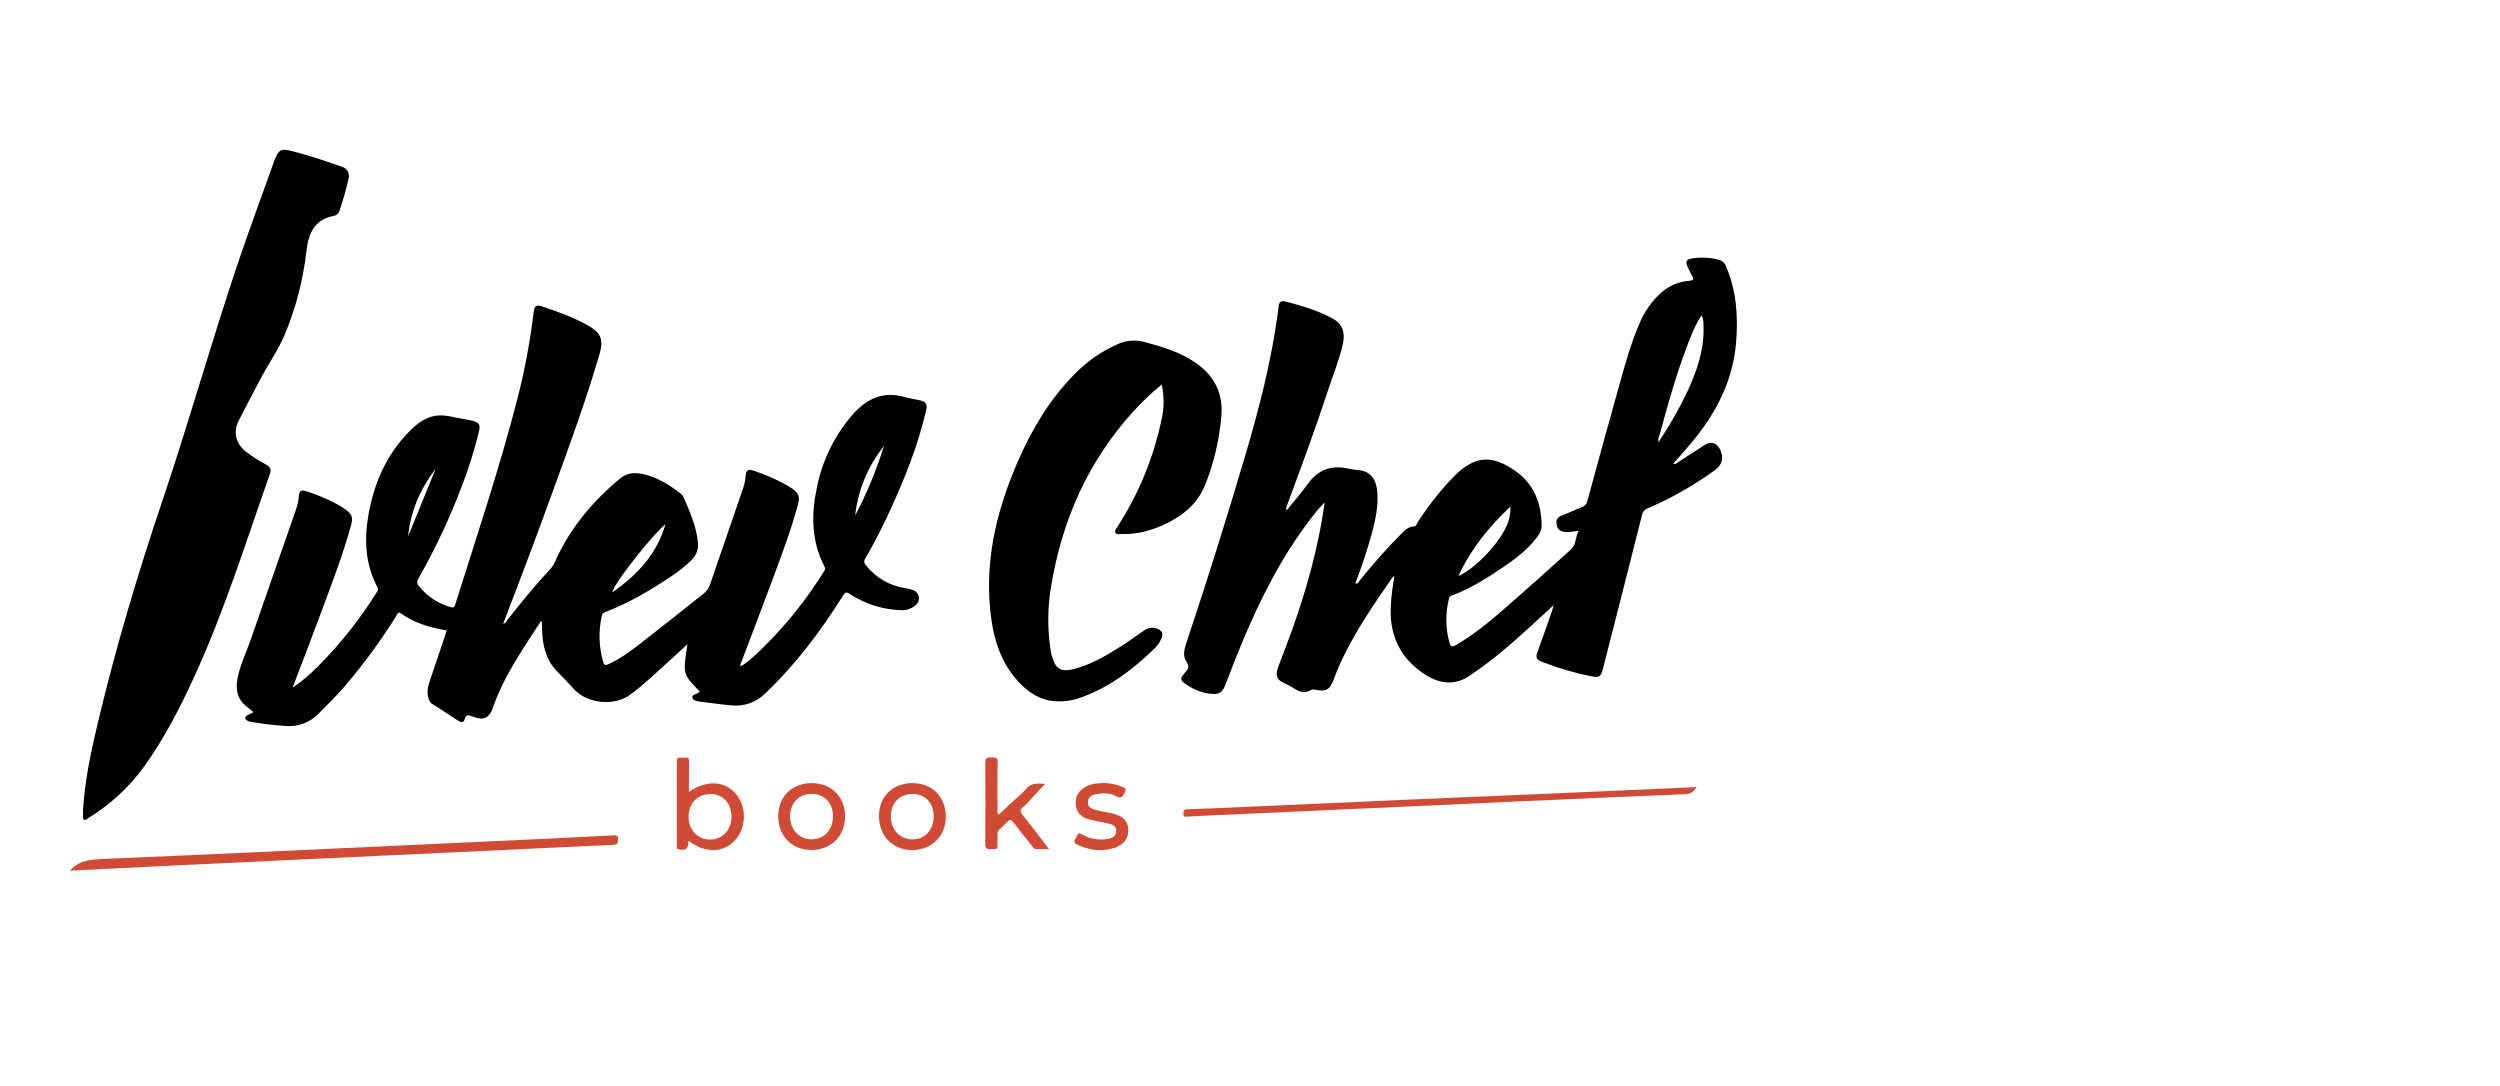
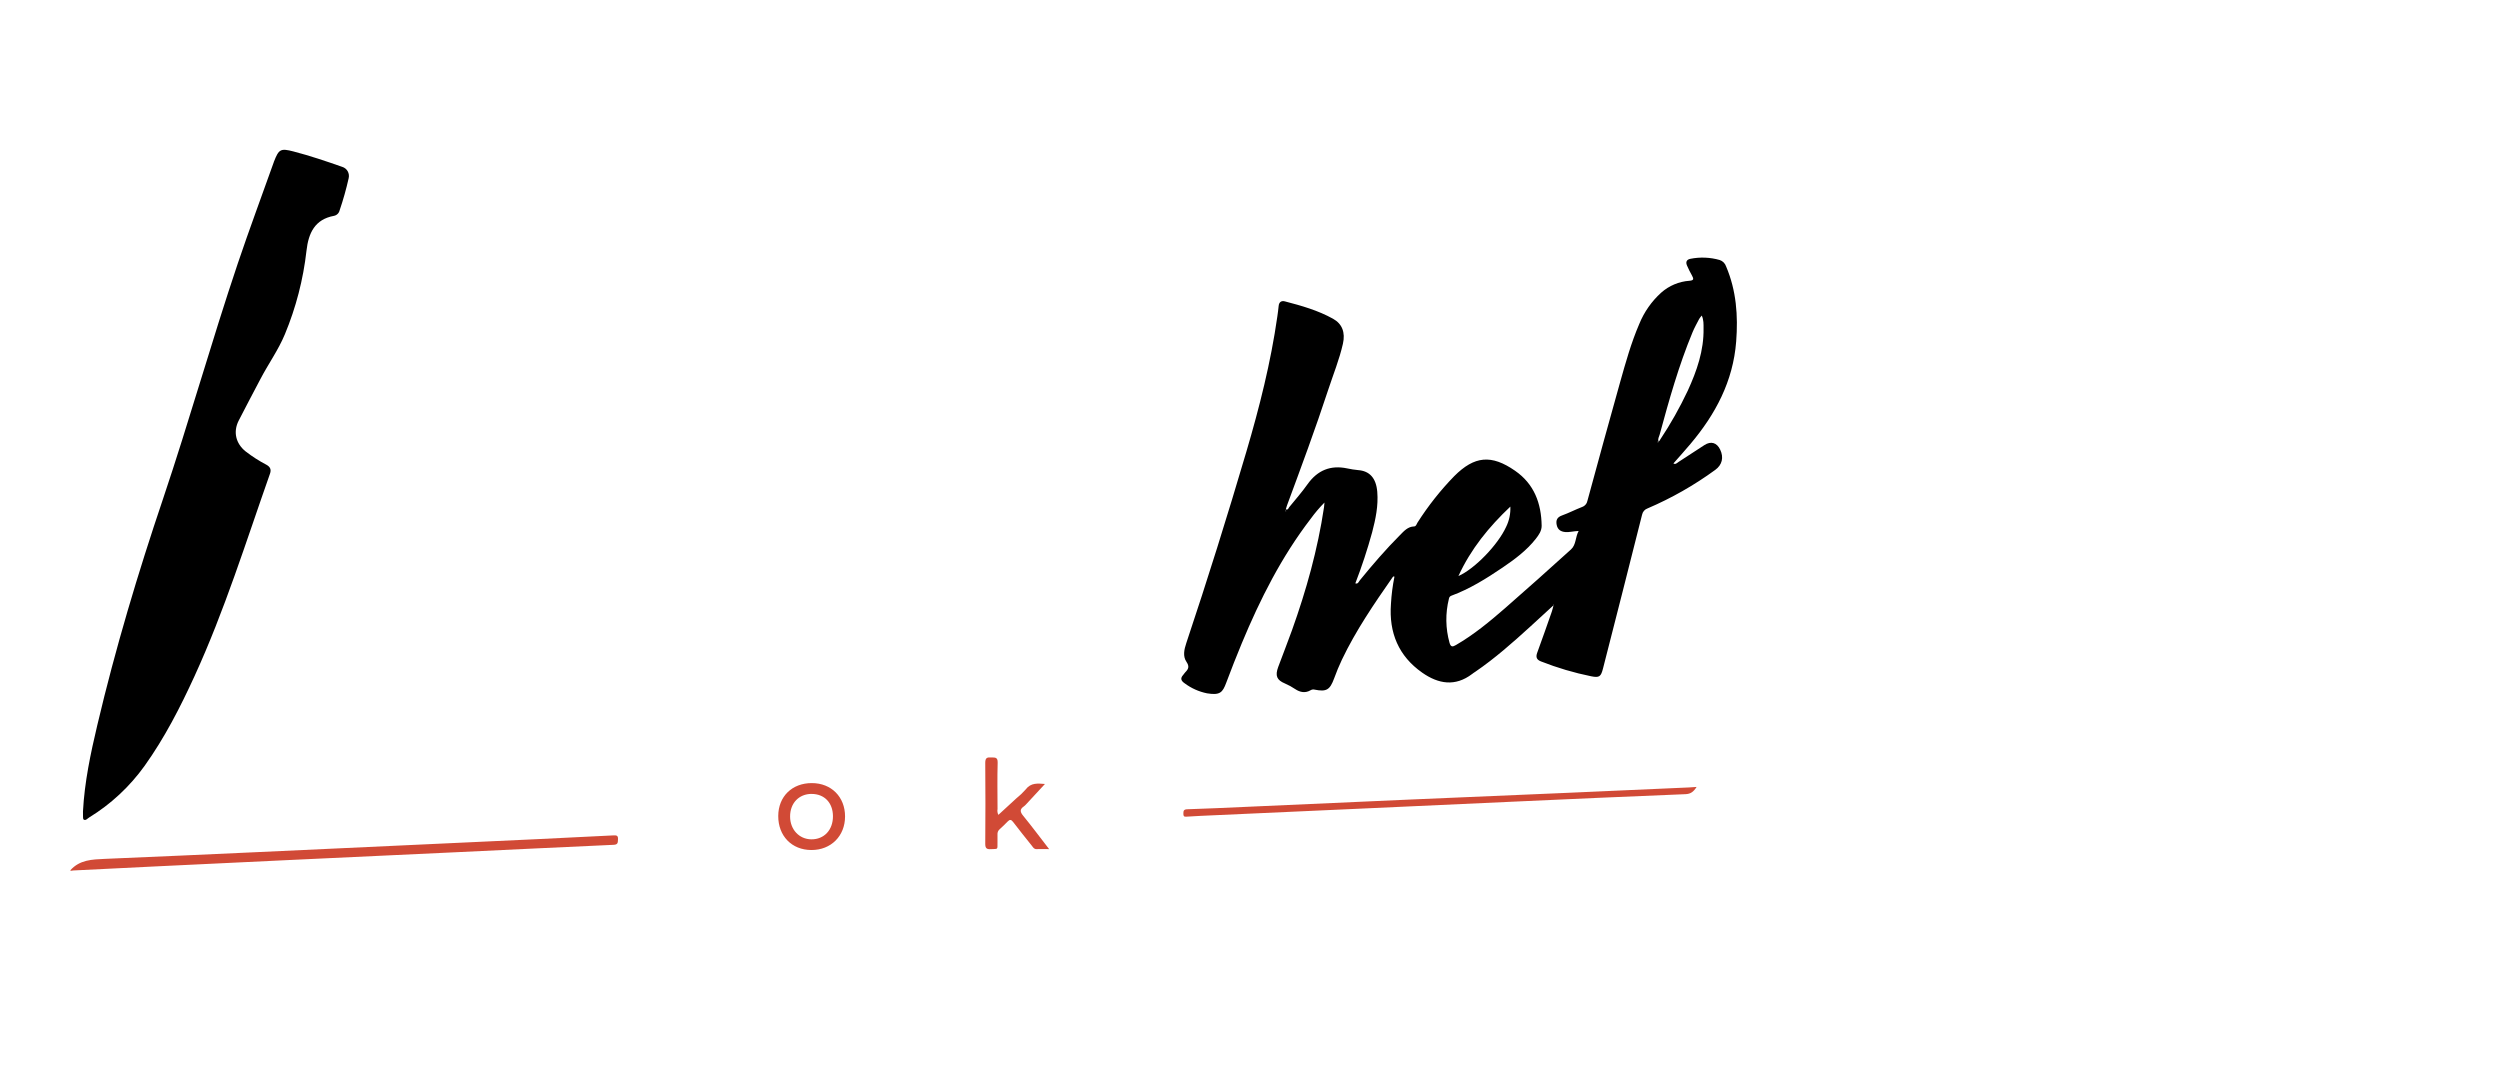
<svg xmlns="http://www.w3.org/2000/svg" viewBox="1866.5 2442 267 116" width="267" height="116" data-guides="{&quot;vertical&quot;:[],&quot;horizontal&quot;:[]}">
  <path fill="black" stroke="none" fill-opacity="1" stroke-width="1" stroke-opacity="1" color="rgb(51, 51, 51)" font-size-adjust="none" id="tSvg17cc01adc88" title="Path 1" d="M 1875.362 2528.657 C 1875.527 2525.511 1876.179 2522.459 1876.897 2519.422C 1878.827 2511.247 1881.234 2503.208 1883.918 2495.261C 1886.72 2486.934 1889.091 2478.469 1891.895 2470.14C 1893.12 2466.505 1894.465 2462.91 1895.745 2459.307C 1895.745 2459.289 1895.745 2459.271 1895.763 2459.252C 1896.281 2457.925 1896.467 2457.821 1897.837 2458.174C 1899.606 2458.634 1901.336 2459.218 1903.058 2459.824C 1903.302 2459.899 1903.508 2460.066 1903.635 2460.292C 1903.761 2460.518 1903.798 2460.784 1903.737 2461.036C 1903.478 2462.194 1903.157 2463.337 1902.774 2464.458C 1902.74 2464.607 1902.664 2464.743 1902.556 2464.849C 1902.447 2464.954 1902.311 2465.025 1902.163 2465.053C 1900.125 2465.431 1899.445 2466.881 1899.232 2468.784C 1898.885 2471.853 1898.108 2474.855 1896.925 2477.699C 1896.223 2479.393 1895.14 2480.889 1894.295 2482.516C 1893.53 2483.986 1892.739 2485.445 1891.99 2486.925C 1891.383 2488.119 1891.682 2489.366 1892.724 2490.205C 1893.427 2490.751 1894.178 2491.232 1894.966 2491.643C 1895.373 2491.873 1895.487 2492.161 1895.335 2492.59C 1892.778 2499.843 1890.488 2507.202 1887.281 2514.201C 1885.753 2517.536 1884.081 2520.797 1881.95 2523.784C 1880.357 2526.007 1878.343 2527.883 1876.028 2529.302C 1875.847 2529.415 1875.647 2529.673 1875.441 2529.532C 1875.332 2529.457 1875.38 2529.147 1875.364 2528.942C 1875.355 2528.843 1875.362 2528.747 1875.362 2528.657Z" style="" />
-   <path fill="black" stroke="none" fill-opacity="1" stroke-width="1" stroke-opacity="1" color="rgb(51, 51, 51)" font-size-adjust="none" id="tSvg5d9b0d678e" title="Path 2" d="M 1990.571 2483.074 C 1989.49 2483.947 1988.478 2484.904 1987.543 2485.936C 1982.751 2491.219 1979.949 2497.483 1978.776 2504.524C 1978.365 2506.871 1978.351 2509.273 1978.737 2511.625C 1978.764 2511.775 1978.803 2511.922 1978.844 2512.07C 1979.233 2513.452 1979.806 2513.805 1981.179 2513.452C 1982.991 2512.992 1984.591 2512.058 1986.162 2511.062C 1986.993 2510.535 1987.792 2509.956 1988.598 2509.392C 1989.079 2509.057 1989.581 2508.917 1990.141 2509.161C 1990.621 2509.366 1990.747 2509.684 1990.55 2510.177C 1990.359 2510.616 1990.078 2511.009 1989.726 2511.33C 1987.516 2513.48 1985.095 2515.312 1982.193 2516.4C 1981.099 2516.852 1979.908 2517.005 1978.737 2516.845C 1977.12 2516.582 1975.92 2515.61 1974.901 2514.386C 1973.431 2512.623 1972.72 2510.514 1972.394 2508.265C 1971.533 2502.337 1972.835 2496.766 1975.163 2491.38C 1976.676 2487.882 1978.595 2484.646 1981.292 2481.931C 1982.583 2480.608 1984.106 2479.544 1985.783 2478.794C 1986.688 2478.358 1987.714 2478.258 1988.684 2478.513C 1990.662 2479.036 1992.602 2479.619 1994.298 2480.818C 1996.217 2482.184 1997.147 2484.044 1996.942 2486.437C 1996.731 2488.942 1996.155 2491.401 1995.232 2493.733C 1994.577 2495.393 1993.42 2496.575 1991.925 2497.449C 1990.158 2498.474 1988.288 2499.103 1986.229 2499.041C 1986.003 2499.041 1985.738 2499.126 1985.62 2498.864C 1985.525 2498.647 1985.706 2498.474 1985.817 2498.297C 1988.107 2494.775 1989.722 2490.842 1990.573 2486.709C 1990.841 2485.512 1990.84 2484.27 1990.571 2483.074Z" style="" />
  <path fill="#D14A36" stroke="none" fill-opacity="1" stroke-width="1" stroke-opacity="1" color="rgb(51, 51, 51)" font-size-adjust="none" id="tSvgeb915a87bf" title="Path 3" d="M 1874 2534.957 C 1875.012 2533.816 1876.349 2533.788 1877.707 2533.727C 1883.168 2533.497 1888.628 2533.256 1894.086 2533.002C 1899.055 2532.776 1904.025 2532.546 1908.995 2532.311C 1913.964 2532.08 1918.933 2531.85 1923.902 2531.62C 1926.619 2531.491 1929.329 2531.357 1932.03 2531.219C 1932.356 2531.202 1932.524 2531.242 1932.501 2531.629C 1932.483 2531.949 1932.521 2532.205 1932.048 2532.226C 1926.477 2532.475 1920.905 2532.749 1915.334 2533.012C 1909.367 2533.293 1903.403 2533.572 1897.442 2533.848C 1892.625 2534.078 1887.807 2534.308 1882.989 2534.539C 1880.09 2534.681 1877.192 2534.824 1874.294 2534.968C 1874.188 2534.98 1874.072 2535.04 1874 2534.957Z" style="" />
  <path fill="#D14A36" stroke="none" fill-opacity="1" stroke-width="1" stroke-opacity="1" color="rgb(51, 51, 51)" font-size-adjust="none" id="tSvgc7bcfd942c" title="Path 4" d="M 2047.697 2526.045 C 2047.377 2526.555 2047.067 2526.794 2046.517 2526.817C 2040.248 2527.071 2033.982 2527.344 2027.719 2527.636C 2022.676 2527.862 2017.633 2528.092 2012.588 2528.327C 2006.625 2528.597 2000.661 2528.867 1994.697 2529.136C 1994.244 2529.157 1993.791 2529.189 1993.338 2529.214C 1993.111 2529.214 1992.885 2529.309 1992.885 2528.915C 1992.885 2528.608 1992.908 2528.44 1993.299 2528.429C 1995.338 2528.366 1997.376 2528.27 1999.399 2528.18C 2005.287 2527.92 2011.175 2527.658 2017.063 2527.393C 2022.673 2527.15 2028.282 2526.91 2033.891 2526.675C 2038.221 2526.486 2042.551 2526.294 2046.879 2526.099C 2047.135 2526.085 2047.362 2526.066 2047.697 2526.045Z" style="" />
-   <path fill="#D14A36" stroke="none" fill-opacity="1" stroke-width="1" stroke-opacity="1" color="rgb(51, 51, 51)" font-size-adjust="none" id="tSvg120fb4aa33c" title="Path 5" d="M 1940.079 2526.582 C 1941.938 2525.28 1943.893 2525.379 1945.086 2526.776C 1946.28 2528.172 1946.218 2530.424 1944.998 2531.735C 1943.727 2533.119 1941.811 2533.142 1940.056 2531.802C 1940.037 2531.852 1940.024 2531.904 1940.017 2531.957C 1940.004 2532.669 1939.678 2532.891 1938.971 2532.696C 1938.745 2532.637 1938.786 2532.489 1938.786 2532.344C 1938.786 2529.332 1938.786 2526.322 1938.786 2523.31C 1938.786 2523.012 1938.874 2522.883 1939.173 2522.913C 1939.341 2522.932 1939.511 2522.932 1939.68 2522.913C 1940.017 2522.872 1940.097 2523.031 1940.092 2523.344C 1940.072 2524.388 1940.079 2525.442 1940.079 2526.582ZM 1942.343 2526.813 C 1940.985 2526.813 1940.031 2527.806 1940.038 2529.235C 1940.038 2530.618 1941.014 2531.651 1942.303 2531.666C 1943.639 2531.683 1944.615 2530.664 1944.624 2529.242C 1944.633 2527.82 1943.718 2526.794 1942.351 2526.792C 1942.348 2526.799 1942.346 2526.806 1942.343 2526.813Z" style="" />
  <path fill="#D14A36" stroke="none" fill-opacity="1" stroke-width="1" stroke-opacity="1" color="rgb(51, 51, 51)" font-size-adjust="none" id="tSvg9c0daa0e05" title="Path 6" d="M 1973.127 2529.028 C 1973.777 2528.431 1974.414 2527.847 1975.048 2527.262C 1975.404 2526.978 1975.736 2526.663 1976.037 2526.319C 1976.608 2525.559 1977.358 2525.679 1978.101 2525.727C 1977.421 2526.455 1976.762 2527.177 1976.094 2527.896C 1976.019 2527.982 1975.934 2528.059 1975.843 2528.126C 1975.39 2528.437 1975.442 2528.718 1975.782 2529.131C 1976.706 2530.261 1977.58 2531.436 1978.547 2532.685C 1978.023 2532.685 1977.6 2532.673 1977.188 2532.685C 1976.928 2532.685 1976.837 2532.499 1976.713 2532.34C 1976.033 2531.489 1975.353 2530.646 1974.695 2529.781C 1974.488 2529.509 1974.339 2529.511 1974.119 2529.737C 1973.843 2530.023 1973.555 2530.302 1973.259 2530.567C 1973.179 2530.636 1973.117 2530.722 1973.077 2530.82C 1973.038 2530.918 1973.022 2531.024 1973.032 2531.13C 1973.032 2531.397 1973.032 2531.666 1973.032 2531.936C 1973.021 2532.796 1973.127 2532.641 1972.323 2532.69C 1971.87 2532.717 1971.721 2532.593 1971.725 2532.102C 1971.748 2529.221 1971.752 2526.34 1971.725 2523.464C 1971.725 2522.929 1971.927 2522.869 1972.353 2522.895C 1972.736 2522.915 1973.068 2522.826 1973.05 2523.452C 1973.003 2525.1 1973.032 2526.753 1973.037 2528.403C 1972.997 2528.616 1973.029 2528.836 1973.127 2529.028Z" style="" />
  <path fill="#D14A36" stroke="none" fill-opacity="1" stroke-width="1" stroke-opacity="1" color="rgb(51, 51, 51)" font-size-adjust="none" id="tSvg5d29647189" title="Path 7" d="M 1953.204 2525.635 C 1955.287 2525.635 1956.752 2527.11 1956.752 2529.196C 1956.752 2531.281 1955.256 2532.787 1953.156 2532.782C 1951.057 2532.778 1949.61 2531.279 1949.617 2529.148C 1949.623 2527.069 1951.091 2525.63 1953.204 2525.635ZM 1953.184 2526.788 C 1951.824 2526.788 1950.876 2527.781 1950.883 2529.21C 1950.883 2530.592 1951.852 2531.627 1953.147 2531.641C 1954.518 2531.655 1955.469 2530.636 1955.46 2529.162C 1955.448 2527.735 1954.549 2526.794 1953.184 2526.792C 1953.184 2526.791 1953.184 2526.789 1953.184 2526.788Z" style="" />
-   <path fill="#D14A36" stroke="none" fill-opacity="1" stroke-width="1" stroke-opacity="1" color="rgb(51, 51, 51)" font-size-adjust="none" id="tSvg989d557d1" title="Path 8" d="M 1960.375 2529.143 C 1960.375 2527.069 1961.854 2525.628 1963.967 2525.635C 1966.08 2525.642 1967.525 2527.127 1967.511 2529.261C 1967.498 2531.312 1965.985 2532.789 1963.906 2532.782C 1961.827 2532.776 1960.366 2531.275 1960.375 2529.143ZM 1963.999 2526.792 C 1962.62 2526.776 1961.653 2527.742 1961.639 2529.154C 1961.626 2530.567 1962.583 2531.63 1963.904 2531.646C 1965.262 2531.662 1966.198 2530.676 1966.218 2529.226C 1966.238 2527.776 1965.337 2526.813 1964.001 2526.792C 1964 2526.792 1963.999 2526.792 1963.999 2526.792Z" style="" />
-   <path fill="#D14A36" stroke="none" fill-opacity="1" stroke-width="1" stroke-opacity="1" color="rgb(51, 51, 51)" font-size-adjust="none" id="tSvg630dc1774" title="Path 9" d="M 1984.347 2525.621 C 1985.065 2525.633 1985.775 2525.782 1986.44 2526.061C 1986.734 2526.186 1986.779 2526.317 1986.634 2526.614C 1986.407 2527.064 1986.26 2527.361 1985.665 2527.02C 1985.028 2526.656 1984.274 2526.688 1983.561 2526.819C 1983.124 2526.9 1982.718 2527.094 1982.687 2527.644C 1982.655 2528.196 1983.09 2528.394 1983.509 2528.504C 1984.109 2528.661 1984.729 2528.735 1985.334 2528.885C 1986.444 2529.152 1986.967 2529.689 1987.003 2530.548C 1987.044 2531.551 1986.532 2532.25 1985.434 2532.579C 1984.093 2532.983 1982.793 2532.809 1981.534 2532.201C 1981.115 2532.003 1981.226 2531.758 1981.421 2531.482C 1981.579 2531.251 1981.556 2530.814 1982.068 2531.115C 1982.877 2531.589 1983.823 2531.763 1984.743 2531.609C 1985.23 2531.535 1985.706 2531.356 1985.721 2530.756C 1985.737 2530.157 1985.237 2530.037 1984.795 2529.933C 1984.191 2529.788 1983.572 2529.703 1982.97 2529.562C 1981.91 2529.297 1981.428 2528.739 1981.384 2527.813C 1981.341 2526.886 1981.885 2526.199 1982.839 2525.854C 1983.033 2525.78 1983.234 2525.726 1983.439 2525.693C 1983.745 2525.661 1984.048 2525.644 1984.347 2525.621Z" style="" />
-   <path fill="black" stroke="none" fill-opacity="1" stroke-width="1" stroke-opacity="1" color="rgb(51, 51, 51)" font-size-adjust="none" id="tSvg11d4a4ec930" title="Path 10" d="M 1897.928 2515.322 C 1899.672 2514.114 1901.099 2512.556 1902.501 2510.975C 1904.039 2509.209 1905.438 2507.323 1906.684 2505.333C 1906.797 2505.156 1906.958 2504.999 1906.811 2504.72C 1905.538 2502.316 1905.382 2499.746 1905.828 2497.114C 1906.41 2493.674 1907.744 2490.587 1910.201 2488.089C 1911.064 2487.213 1912.029 2486.457 1913.315 2486.372C 1914.221 2486.312 1915.102 2486.614 1915.994 2486.748C 1916.33 2486.799 1916.662 2486.863 1916.991 2486.946C 1917.67 2487.117 1917.82 2487.379 1917.654 2488.075C 1917.173 2490.064 1916.562 2492.017 1915.825 2493.922C 1914.536 2497.336 1912.982 2500.64 1911.177 2503.803C 1911.09 2503.922 1911.049 2504.071 1911.064 2504.219C 1911.078 2504.367 1911.146 2504.505 1911.254 2504.605C 1912.112 2505.688 1913.284 2506.468 1914.604 2506.831C 1914.855 2506.905 1915.007 2506.912 1915.107 2506.601C 1917.403 2499.313 1919.826 2492.065 1921.742 2484.66C 1922.531 2481.6 1923.116 2478.489 1923.493 2475.349C 1923.579 2474.657 1923.778 2474.517 1924.428 2474.736C 1926.127 2475.305 1927.814 2475.906 1929.377 2476.81C 1930.668 2477.55 1930.962 2478.285 1930.557 2479.721C 1929.13 2484.662 1927.348 2489.481 1925.599 2494.31C 1923.929 2498.919 1922.208 2503.512 1920.436 2508.09C 1920.372 2508.256 1920.307 2508.419 1920.239 2508.597C 1920.483 2508.61 1920.535 2508.412 1920.633 2508.288C 1922.109 2506.393 1923.627 2504.536 1925.264 2502.782C 1925.48 2502.542 1925.655 2502.267 1925.783 2501.968C 1927.368 2498.414 1929.789 2495.545 1932.733 2493.097C 1933.603 2492.376 1934.599 2492.457 1935.585 2492.738C 1936.928 2493.118 1938.094 2493.858 1939.193 2494.715C 1939.316 2494.805 1939.416 2494.924 1939.484 2495.061C 1940.164 2496.617 1940.861 2498.165 1941.036 2499.901C 1941.08 2500.264 1941.037 2500.632 1940.91 2500.974C 1940.783 2501.315 1940.575 2501.62 1940.307 2501.862C 1939.706 2502.445 1939.056 2502.972 1938.363 2503.436C 1936.069 2504.98 1933.7 2506.389 1931.116 2507.377C 1931.02 2507.412 1930.935 2507.474 1930.871 2507.555C 1930.807 2507.637 1930.768 2507.735 1930.756 2507.838C 1930.404 2509.455 1930.463 2511.136 1930.928 2512.722C 1931.014 2513.038 1931.134 2513.079 1931.438 2512.953C 1932.783 2512.358 1933.943 2511.468 1935.093 2510.576C 1937.283 2508.88 1939.439 2507.138 1941.615 2505.423C 1941.949 2505.175 1942.2 2504.828 1942.333 2504.43C 1943.488 2501.033 1944.666 2497.642 1945.832 2494.245C 1945.984 2493.822 1946.082 2493.382 1946.125 2492.934C 1946.19 2492.18 1946.372 2492.049 1947.094 2492.304C 1948.256 2492.694 1949.381 2493.187 1950.457 2493.78C 1950.69 2493.91 1950.918 2494.052 1951.137 2494.206C 1951.816 2494.695 1951.941 2495.072 1951.723 2495.884C 1951.019 2498.509 1950.061 2501.046 1949.121 2503.588C 1947.988 2506.649 1946.816 2509.696 1945.661 2512.747C 1945.615 2512.867 1945.511 2512.978 1945.604 2513.162C 1946.43 2512.701 1947.096 2512.021 1947.776 2511.374C 1950.321 2508.913 1952.558 2506.143 1954.436 2503.125C 1954.554 2502.936 1954.701 2502.786 1954.556 2502.51C 1953.175 2499.848 1953.129 2497.034 1953.721 2494.169C 1954.281 2491.277 1955.579 2488.585 1957.485 2486.365C 1959.031 2484.572 1960.852 2483.708 1963.215 2484.429C 1963.717 2484.584 1964.247 2484.632 1964.761 2484.757C 1965.418 2484.918 1965.565 2485.165 1965.412 2485.833C 1964.553 2489.52 1963.171 2493.014 1961.593 2496.435C 1960.792 2498.209 1959.902 2499.94 1958.925 2501.62C 1958.841 2501.73 1958.8 2501.867 1958.81 2502.005C 1958.82 2502.144 1958.881 2502.274 1958.979 2502.369C 1960.017 2503.684 1961.502 2504.555 1963.14 2504.81C 1963.456 2504.853 1963.768 2504.93 1964.068 2505.04C 1964.214 2505.097 1964.342 2505.191 1964.441 2505.314C 1964.54 2505.436 1964.607 2505.582 1964.634 2505.738C 1964.662 2505.893 1964.649 2506.054 1964.598 2506.203C 1964.547 2506.353 1964.459 2506.487 1964.343 2506.592C 1964.102 2506.809 1963.819 2506.973 1963.511 2507.071C 1963.204 2507.168 1962.88 2507.198 1962.56 2507.158C 1960.67 2507.07 1958.836 2506.474 1957.245 2505.432C 1956.875 2505.186 1956.762 2505.252 1956.547 2505.594C 1954.167 2509.389 1951.492 2512.948 1948.249 2516.039C 1947.779 2516.513 1947.211 2516.876 1946.588 2517.101C 1945.963 2517.325 1945.298 2517.407 1944.639 2517.338C 1943.478 2517.232 1942.32 2517.069 1941.16 2516.926C 1941.013 2516.901 1940.868 2516.861 1940.728 2516.806C 1940.653 2516.789 1940.585 2516.748 1940.533 2516.691C 1940.482 2516.633 1940.448 2516.561 1940.438 2516.483C 1940.422 2516.297 1940.574 2516.239 1940.71 2516.163C 1940.886 2516.066 1941.109 2516.039 1941.229 2515.847C 1939.416 2514.004 1939.416 2514.004 1939.919 2510.807C 1939.346 2511.332 1938.844 2511.802 1938.334 2512.261C 1936.844 2513.584 1935.431 2514.999 1933.823 2516.179C 1932.07 2517.465 1929.27 2517.133 1927.875 2515.677C 1927.284 2515.059 1926.718 2514.411 1926.107 2513.817C 1924.822 2512.568 1924.446 2510.998 1924.399 2509.286C 1924.399 2508.998 1924.383 2508.71 1924.372 2508.421C 1924.372 2508.41 1924.349 2508.401 1924.274 2508.336C 1923.622 2509.341 1922.959 2510.33 1922.327 2511.332C 1921.081 2513.319 1919.91 2515.345 1919.138 2517.587C 1918.744 2518.728 1918.103 2518.986 1916.961 2518.521C 1916.552 2518.355 1916.257 2518.246 1916.117 2518.834C 1916.031 2519.198 1915.716 2519.155 1915.476 2519C 1914.536 2518.399 1913.619 2517.763 1912.665 2517.182C 1912.14 2516.864 1912.031 2515.829 1912.332 2514.935C 1912.9 2513.244 1913.467 2511.56 1914.033 2509.883C 1914.094 2509.703 1914.144 2509.521 1914.203 2509.332C 1912.457 2509.037 1910.806 2508.562 1909.347 2507.532C 1908.98 2507.269 1908.94 2507.599 1908.826 2507.778C 1907.188 2510.402 1905.361 2512.898 1903.359 2515.246C 1902.453 2516.287 1901.495 2517.255 1900.522 2518.219C 1900.076 2518.678 1899.538 2519.033 1898.945 2519.261C 1898.353 2519.489 1897.718 2519.584 1897.086 2519.539C 1895.825 2519.462 1894.569 2519.315 1893.324 2519.099C 1893.195 2519.082 1893.069 2519.043 1892.953 2518.984C 1892.597 2518.786 1892.595 2518.571 1892.953 2518.373C 1893.129 2518.274 1893.317 2518.189 1893.564 2518.062C 1893.322 2517.857 1893.111 2517.668 1892.898 2517.504C 1891.868 2516.741 1891.642 2515.7 1891.861 2514.494C 1892.117 2513.088 1892.751 2511.814 1893.22 2510.482C 1894.843 2505.791 1896.473 2501.105 1898.11 2496.423C 1898.263 2495.99 1898.362 2495.54 1898.406 2495.082C 1898.472 2494.374 1898.633 2494.268 1899.328 2494.499C 1900.422 2494.853 1901.483 2495.305 1902.499 2495.849C 1902.799 2496.009 1903.089 2496.188 1903.368 2496.384C 1904.102 2496.902 1904.227 2497.269 1903.982 2498.154C 1903.11 2501.286 1901.944 2504.314 1900.811 2507.359C 1899.842 2509.991 1898.825 2512.607 1897.829 2515.23C 1897.804 2515.287 1897.75 2515.354 1897.84 2515.396C 1897.84 2515.407 1897.885 2515.349 1897.928 2515.322ZM 1932.006 2505.195 C 1934.547 2503.383 1936.644 2501.217 1937.573 2497.981C 1936.214 2499.103 1932.683 2503.538 1932.002 2504.953C 1931.961 2505.038 1931.922 2505.128 1932.002 2505.206C 1931.981 2505.153 1931.95 2505.13 1931.9 2505.172C 1931.9 2505.172 1931.9 2505.197 1931.9 2505.209C 1931.935 2505.204 1931.971 2505.199 1932.006 2505.195ZM 1957.824 2497.071 C 1959.08 2494.686 1960.113 2492.187 1960.912 2489.606C 1959.215 2491.802 1958.128 2494.266 1957.832 2497.082C 1957.829 2497.078 1957.827 2497.075 1957.824 2497.071ZM 1913.03 2492.056 C 1911.397 2494.201 1910.344 2496.58 1910.086 2499.29ZM 1945.502 2513.284 C 1945.509 2513.272 1945.517 2513.26 1945.524 2513.248C 1945.513 2513.248 1945.502 2513.248 1945.491 2513.248C 1945.494 2513.26 1945.498 2513.272 1945.502 2513.284Z" style="" />
  <path fill="black" stroke="none" fill-opacity="1" stroke-width="1" stroke-opacity="1" color="rgb(51, 51, 51)" font-size-adjust="none" id="tSvg143a53d1a45" title="Path 11" d="M 2032.414 2506.645 C 2031.594 2507.398 2030.772 2508.151 2029.95 2508.906C 2028.067 2510.623 2026.161 2512.31 2024.061 2513.746C 2023.952 2513.822 2023.835 2513.884 2023.73 2513.976C 2021.919 2515.359 2020.121 2515.05 2018.393 2513.84C 2015.874 2512.075 2014.825 2509.583 2015.054 2506.499C 2015.108 2505.52 2015.233 2504.547 2015.428 2503.586C 2015.28 2503.51 2015.253 2503.635 2015.201 2503.692C 2013.238 2506.506 2011.304 2509.339 2009.818 2512.45C 2009.506 2513.103 2009.234 2513.775 2008.985 2514.455C 2008.532 2515.679 2008.169 2515.905 2006.912 2515.654C 2006.841 2515.634 2006.766 2515.629 2006.691 2515.639C 2006.618 2515.649 2006.546 2515.673 2006.482 2515.711C 2005.912 2516.05 2005.35 2515.942 2004.833 2515.599C 2004.487 2515.365 2004.122 2515.164 2003.739 2514.999C 2002.859 2514.633 2002.664 2514.179 2003.012 2513.234C 2003.493 2511.925 2004.014 2510.632 2004.482 2509.316C 2006.011 2505.043 2007.232 2500.685 2007.904 2496.179C 2007.925 2496.048 2007.929 2495.912 2007.954 2495.672C 2007.426 2496.204 2006.939 2496.776 2006.498 2497.384C 2003.375 2501.445 2001.083 2505.983 1999.119 2510.71C 1998.542 2512.102 1997.99 2513.505 1997.461 2514.919C 1997.072 2515.958 1996.802 2516.274 1995.412 2516.048C 1994.542 2515.872 1993.721 2515.503 1993.007 2514.967C 1992.637 2514.711 1992.531 2514.442 1992.866 2514.08C 1992.943 2513.997 1992.998 2513.891 1993.077 2513.81C 1993.416 2513.469 1993.561 2513.195 1993.213 2512.681C 1992.808 2512.088 1992.968 2511.365 1993.195 2510.687C 1995.46 2503.914 1997.593 2497.089 1999.613 2490.237C 2001.008 2485.499 2002.216 2480.719 2002.917 2475.817C 2002.972 2475.436 2003.024 2475.056 2003.06 2474.676C 2003.103 2474.245 2003.359 2474.093 2003.726 2474.187C 2005.497 2474.648 2007.259 2475.148 2008.872 2476.045C 2009.845 2476.586 2010.197 2477.508 2009.924 2478.711C 2009.544 2480.394 2008.892 2481.991 2008.355 2483.623C 2006.996 2487.771 2005.47 2491.878 2003.952 2495.978C 2003.903 2496.114 2003.866 2496.257 2003.821 2496.402C 2004.068 2496.481 2004.102 2496.283 2004.183 2496.172C 2004.845 2495.361 2005.542 2494.57 2006.145 2493.715C 2007.214 2492.215 2008.607 2491.652 2010.382 2492.026C 2010.769 2492.111 2011.161 2492.171 2011.555 2492.208C 2012.758 2492.3 2013.471 2493.04 2013.593 2494.529C 2013.715 2496.018 2013.415 2497.426 2013.047 2498.841C 2012.54 2500.691 2011.94 2502.513 2011.249 2504.301C 2011.535 2504.407 2011.614 2504.119 2011.737 2503.969C 2013.095 2502.305 2014.502 2500.669 2016.022 2499.145C 2016.45 2498.714 2016.85 2498.246 2017.523 2498.223C 2017.749 2498.223 2017.785 2497.97 2017.885 2497.82C 2019.023 2496.032 2020.339 2494.367 2021.812 2492.853C 2023.977 2490.684 2025.785 2490.525 2028.307 2492.275C 2030.346 2493.685 2031.114 2495.746 2031.149 2498.159C 2031.149 2498.705 2030.841 2499.136 2030.525 2499.542C 2029.537 2500.804 2028.26 2501.742 2026.965 2502.623C 2025.239 2503.791 2023.477 2504.895 2021.513 2505.619C 2021.442 2505.641 2021.379 2505.684 2021.331 2505.742C 2021.283 2505.8 2021.253 2505.871 2021.244 2505.946C 2020.856 2507.497 2020.88 2509.124 2021.312 2510.662C 2021.446 2511.123 2021.647 2511.093 2021.991 2510.892C 2023.902 2509.786 2025.601 2508.382 2027.261 2506.935C 2029.623 2504.877 2031.953 2502.787 2034.282 2500.68C 2034.839 2500.18 2034.735 2499.373 2035.099 2498.707C 2034.563 2498.726 2034.126 2498.859 2033.673 2498.822C 2033.179 2498.781 2032.855 2498.557 2032.753 2498.053C 2032.652 2497.548 2032.807 2497.235 2033.322 2497.05C 2034.049 2496.79 2034.737 2496.428 2035.459 2496.149C 2035.609 2496.098 2035.742 2496.007 2035.845 2495.885C 2035.948 2495.764 2036.017 2495.616 2036.044 2495.458C 2037.197 2491.235 2038.345 2487.011 2039.534 2482.798C 2040.125 2480.705 2040.709 2478.603 2041.572 2476.603C 2042.094 2475.322 2042.894 2474.179 2043.912 2473.258C 2044.757 2472.509 2045.819 2472.062 2046.937 2471.986C 2047.427 2471.947 2047.39 2471.774 2047.209 2471.435C 2047.011 2471.088 2046.832 2470.729 2046.673 2470.361C 2046.514 2469.993 2046.618 2469.721 2047.037 2469.64C 2048.078 2469.433 2049.151 2469.478 2050.171 2469.771C 2050.33 2469.824 2050.474 2469.915 2050.592 2470.035C 2050.71 2470.155 2050.799 2470.301 2050.851 2470.463C 2051.944 2473.033 2052.135 2475.722 2051.924 2478.469C 2051.599 2482.722 2049.707 2486.255 2047.033 2489.422C 2046.446 2490.113 2045.836 2490.804 2045.22 2491.496C 2045.447 2491.639 2045.608 2491.438 2045.776 2491.33C 2046.698 2490.735 2047.614 2490.129 2048.536 2489.532C 2049.23 2489.085 2049.857 2489.269 2050.214 2490.016C 2050.617 2490.86 2050.427 2491.648 2049.687 2492.185C 2047.437 2493.826 2045.014 2495.205 2042.462 2496.296C 2042.314 2496.346 2042.182 2496.435 2042.078 2496.553C 2041.975 2496.672 2041.905 2496.816 2041.873 2496.972C 2040.496 2502.443 2039.108 2507.912 2037.706 2513.377C 2037.48 2514.266 2037.321 2514.402 2036.438 2514.227C 2034.611 2513.856 2032.819 2513.326 2031.082 2512.642C 2030.606 2512.457 2030.502 2512.181 2030.676 2511.706C 2031.209 2510.254 2031.718 2508.795 2032.232 2507.327C 2032.307 2507.113 2032.352 2506.887 2032.412 2506.665C 2032.425 2506.624 2032.441 2506.582 2032.457 2506.541C 2032.414 2506.532 2032.414 2506.599 2032.414 2506.645ZM 2043.62 2489.129 C 2043.74 2489.129 2043.762 2489.02 2043.81 2488.947C 2044.916 2487.282 2045.9 2485.536 2046.754 2483.724C 2047.719 2481.613 2048.482 2479.442 2048.439 2477.066C 2048.439 2476.628 2048.461 2476.172 2048.248 2475.701C 2048.146 2475.813 2048.054 2475.933 2047.973 2476.061C 2047.728 2476.533 2047.465 2476.999 2047.261 2477.492C 2045.789 2481.037 2044.754 2484.729 2043.748 2488.43C 2043.685 2488.661 2043.522 2488.891 2043.64 2489.143C 2043.568 2489.09 2043.552 2489.143 2043.545 2489.198C 2043.538 2489.253 2043.568 2489.249 2043.579 2489.274C 2043.593 2489.226 2043.606 2489.177 2043.62 2489.129ZM 2027.814 2496.096 C 2025.504 2498.283 2023.592 2500.622 2022.258 2503.524C 2024.016 2502.745 2026.482 2500.178 2027.35 2498.278C 2027.684 2497.603 2027.841 2496.85 2027.805 2496.094C 2027.808 2496.094 2027.811 2496.095 2027.814 2496.096ZM 2003.866 2496.582 C 2003.853 2496.558 2003.839 2496.533 2003.826 2496.508C 2003.812 2496.52 2003.787 2496.536 2003.789 2496.545C 2003.798 2496.573 2003.81 2496.599 2003.826 2496.624C 2003.839 2496.61 2003.853 2496.596 2003.866 2496.582Z" style="" />
  <defs />
</svg>